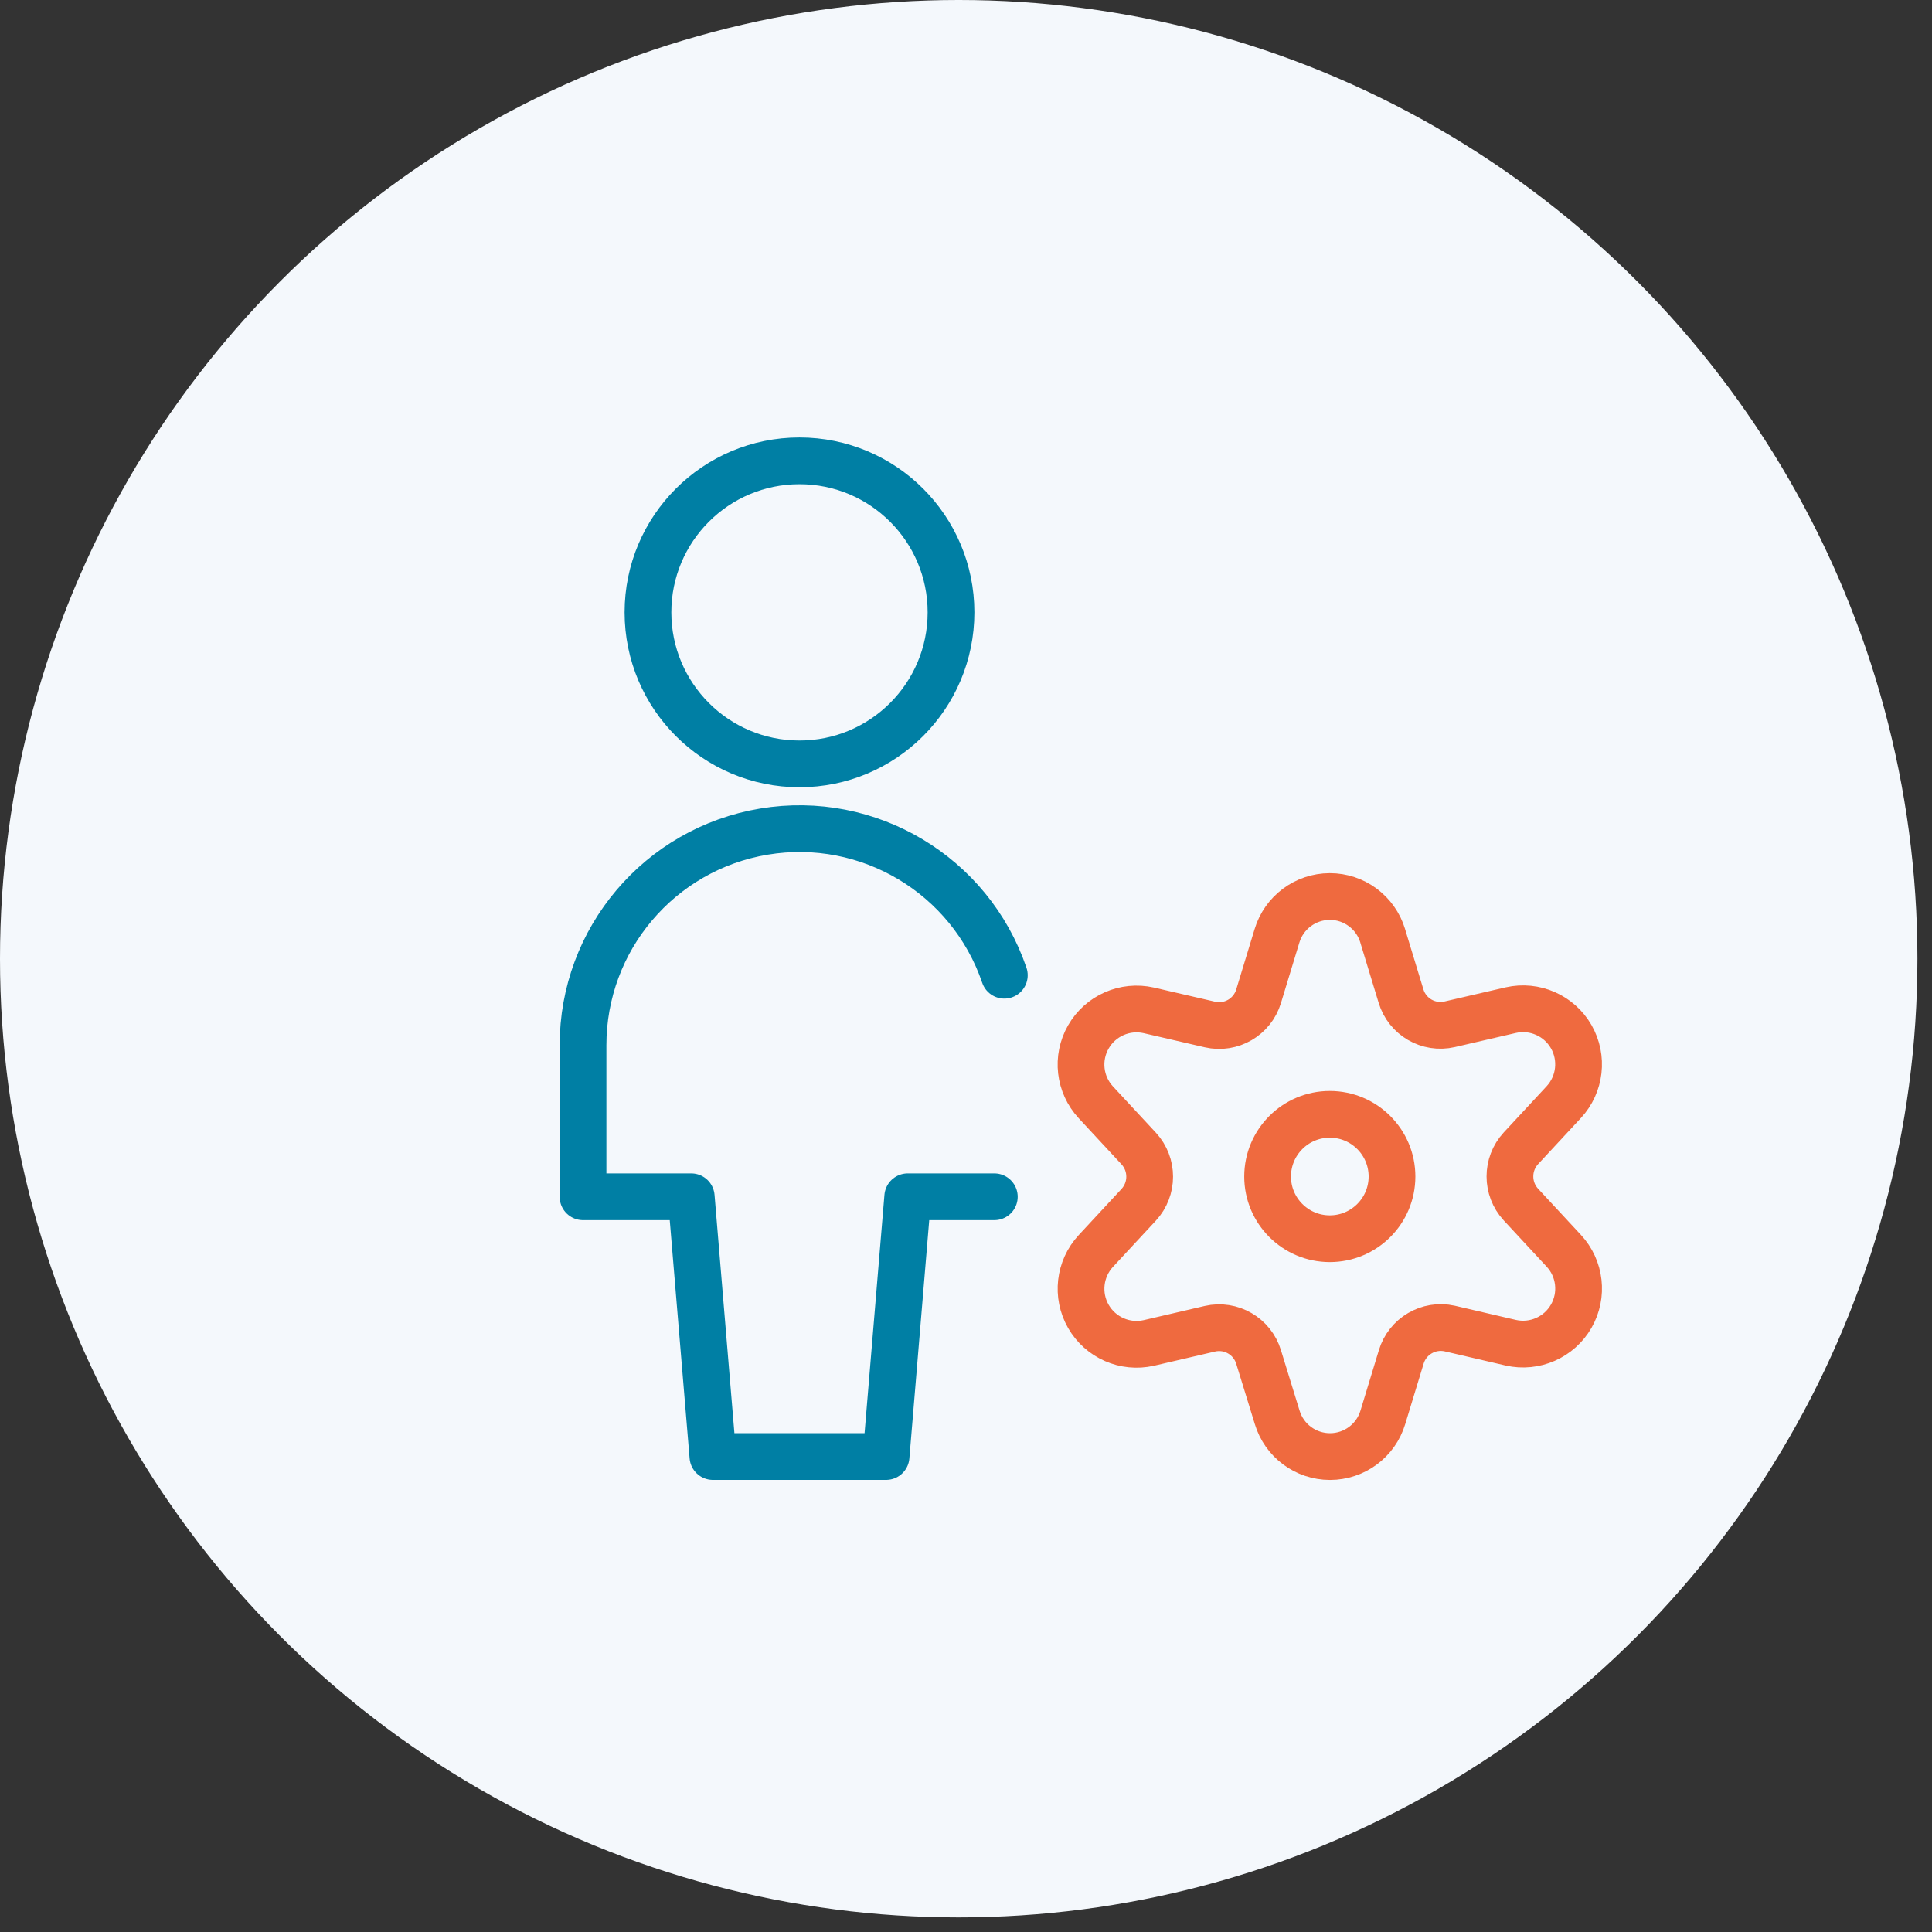
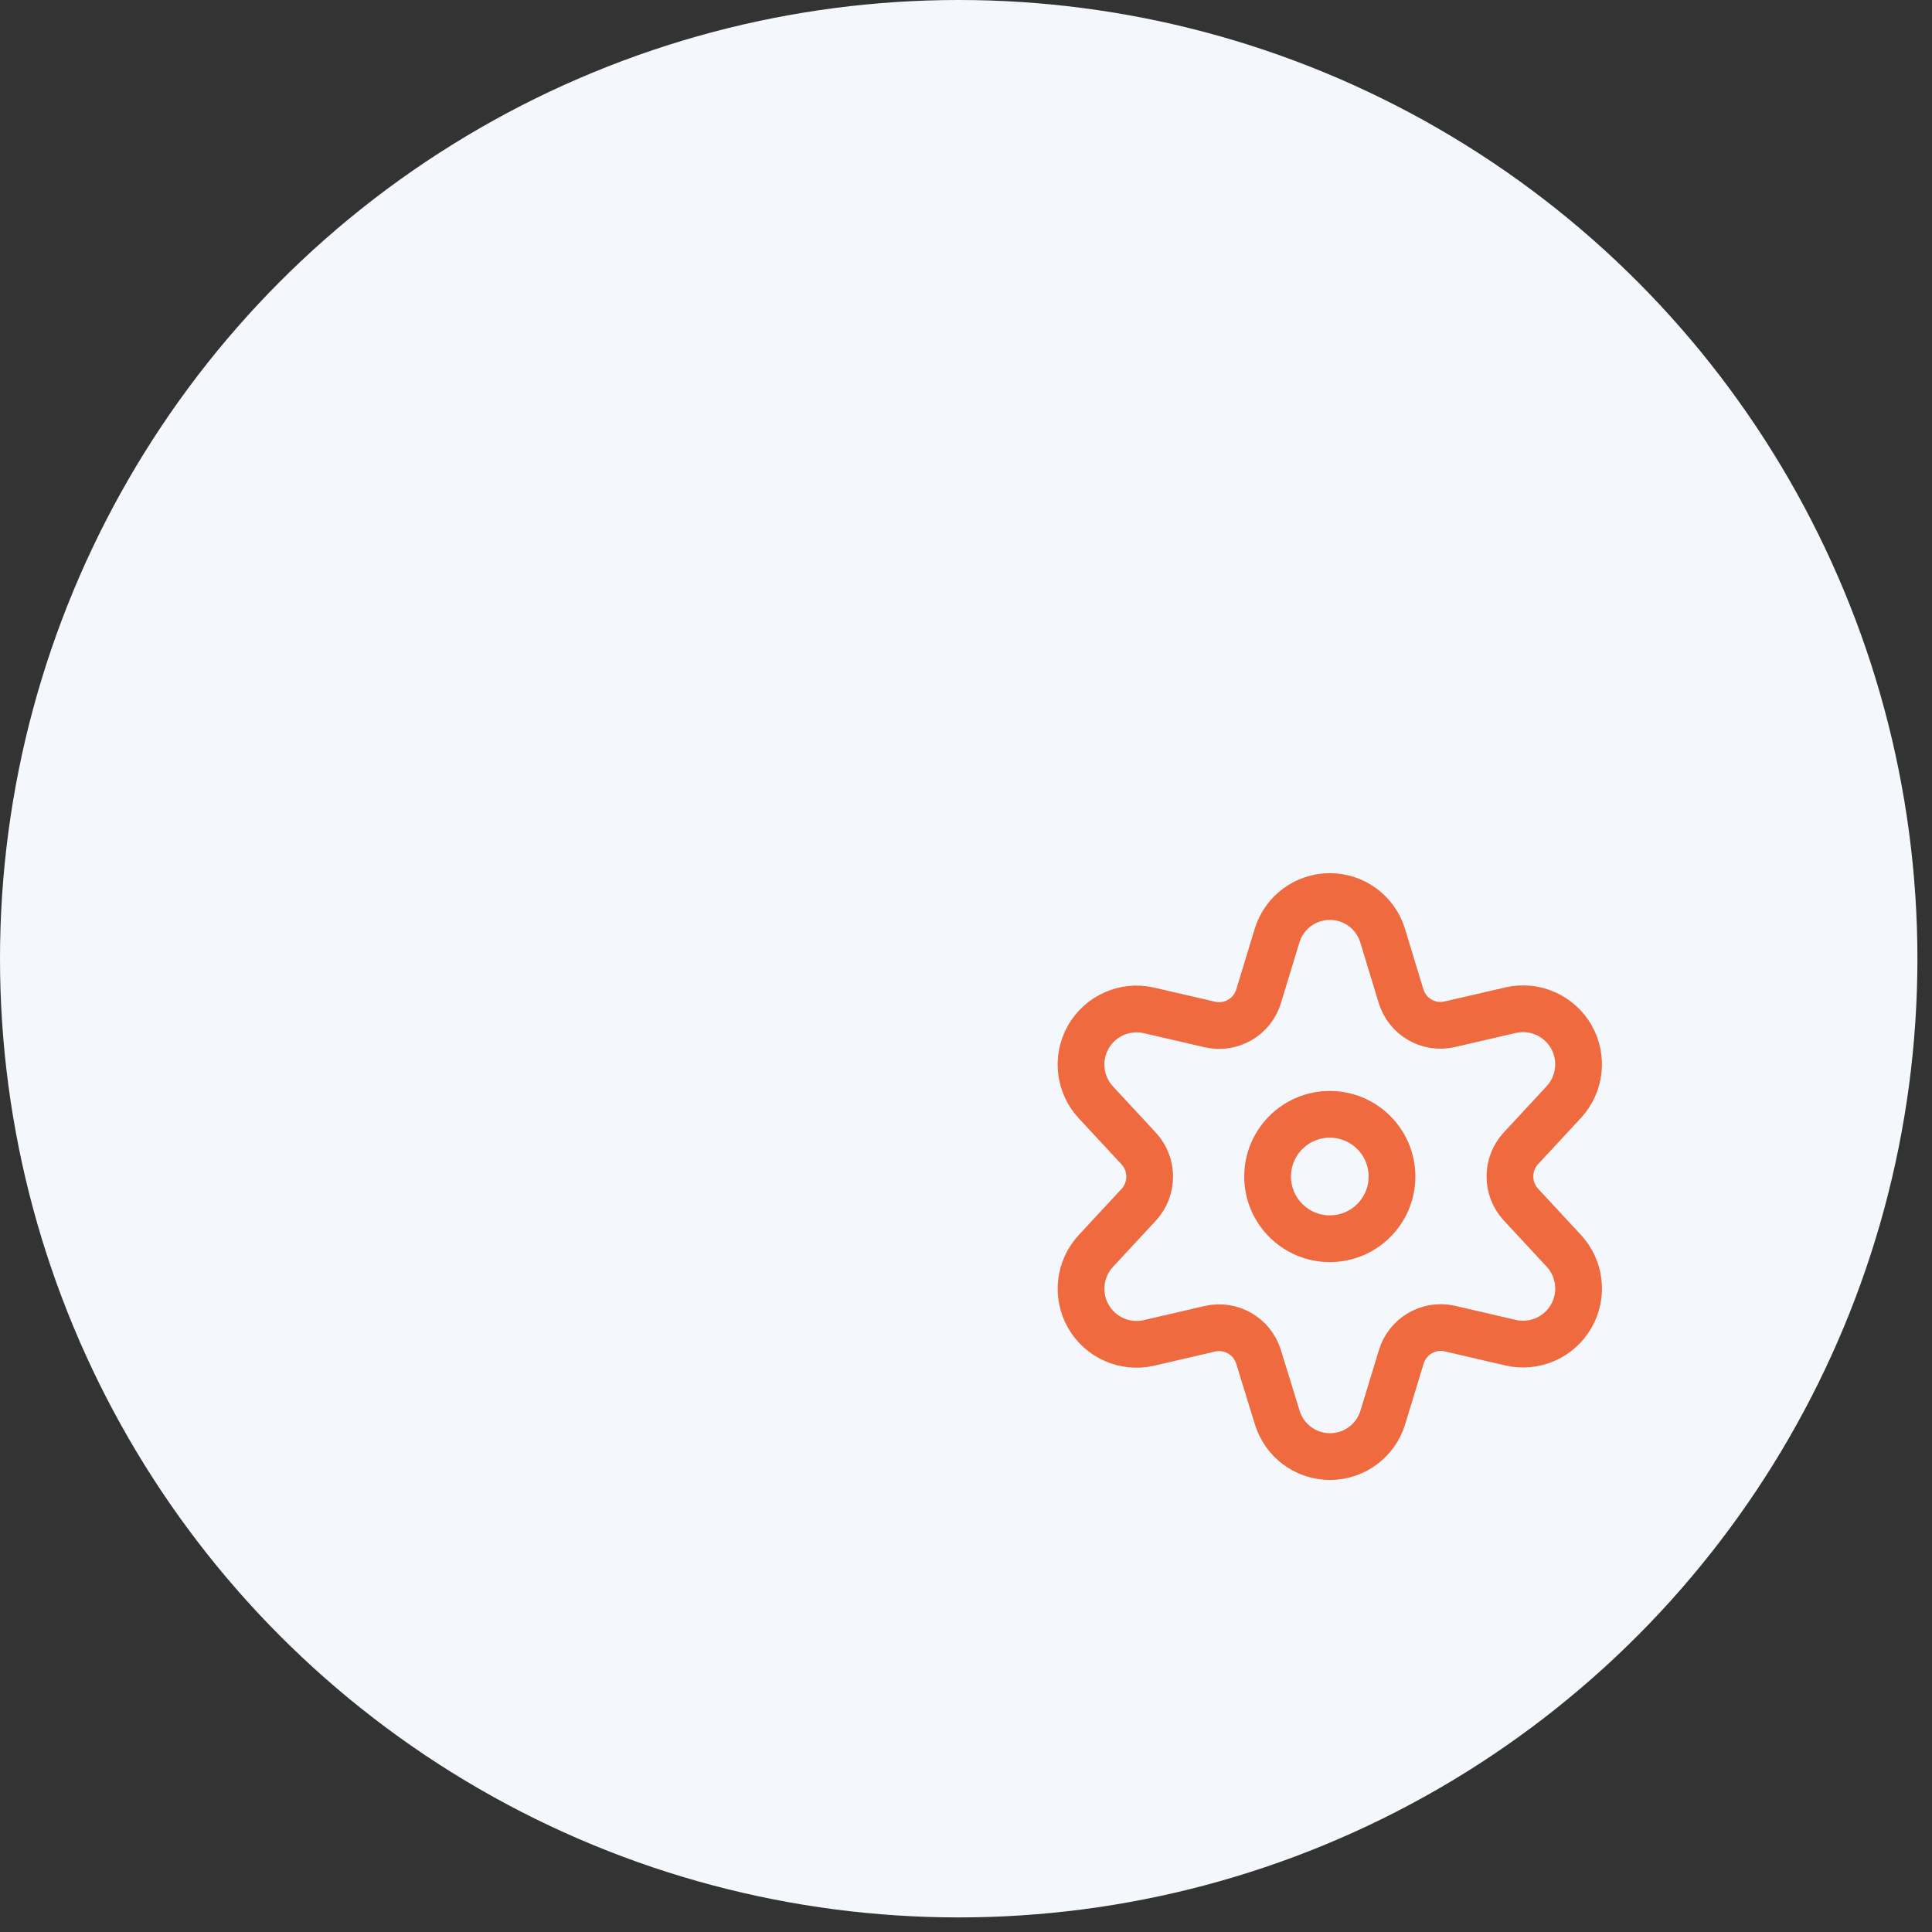
<svg xmlns="http://www.w3.org/2000/svg" fill="none" height="62" viewBox="0 0 62 62" width="62">
  <rect x="0" y="0" width="62" height="62" fill="#333333" stroke="none" />
  <circle cx="30.766" cy="30.766" fill="#f4f8fc" r="30.766" />
  <g stroke-linecap="round" stroke-linejoin="round" stroke-width="1.5">
-     <path d="m32.23 31.296c-1.098-3.216-4.361-5.166-7.713-4.609-3.352.557-5.809 3.458-5.807 6.857v4.862h3.473l.695 8.336h5.557l.695-8.336h2.779" stroke="#007fa4" />
-     <path clip-rule="evenodd" d="m25.656 24.514c2.686 0 4.863-2.177 4.863-4.863s-2.177-4.862-4.863-4.862-4.862 2.177-4.862 4.862 2.177 4.863 4.862 4.863z" fill-rule="evenodd" stroke="#007fa4" />
    <path clip-rule="evenodd" d="m42.675 39.752c1.103 0 1.996-.894 1.996-1.996s-.894-1.996-1.996-1.996c-1.103 0-1.996.894-1.996 1.996s.894 1.996 1.996 1.996z" fill-rule="evenodd" stroke="#ef6a3f" />
    <path clip-rule="evenodd" d="m44.371 30.029.589 1.934c.2.666.883 1.063 1.562.907l1.962-.454c.763-.172 1.548.173 1.938.851.389.678.291 1.53-.241 2.103l-1.373 1.48c-.47.51-.47 1.296 0 1.806l1.373 1.48c.533.572.631 1.425.241 2.103-.389.678-1.175 1.023-1.938.851l-1.962-.456c-.678-.15-1.356.249-1.555.914l-.589 1.934c-.225.749-.914 1.261-1.696 1.261-.782 0-1.471-.512-1.696-1.261l-.596-1.934c-.202-.665-.883-1.062-1.562-.907l-1.962.456c-.763.172-1.548-.173-1.938-.851-.389-.678-.291-1.53.241-2.103l1.373-1.48c.47-.51.47-1.296 0-1.806l-1.373-1.48c-.533-.572-.631-1.425-.241-2.103.389-.678 1.175-1.023 1.938-.851l1.962.454c.678.156 1.361-.241 1.562-.907l.589-1.934c.224-.749.912-1.263 1.694-1.265.782-.002 1.472.51 1.699 1.258z" fill-rule="evenodd" stroke="#ef6a3f" />
  </g>
</svg>